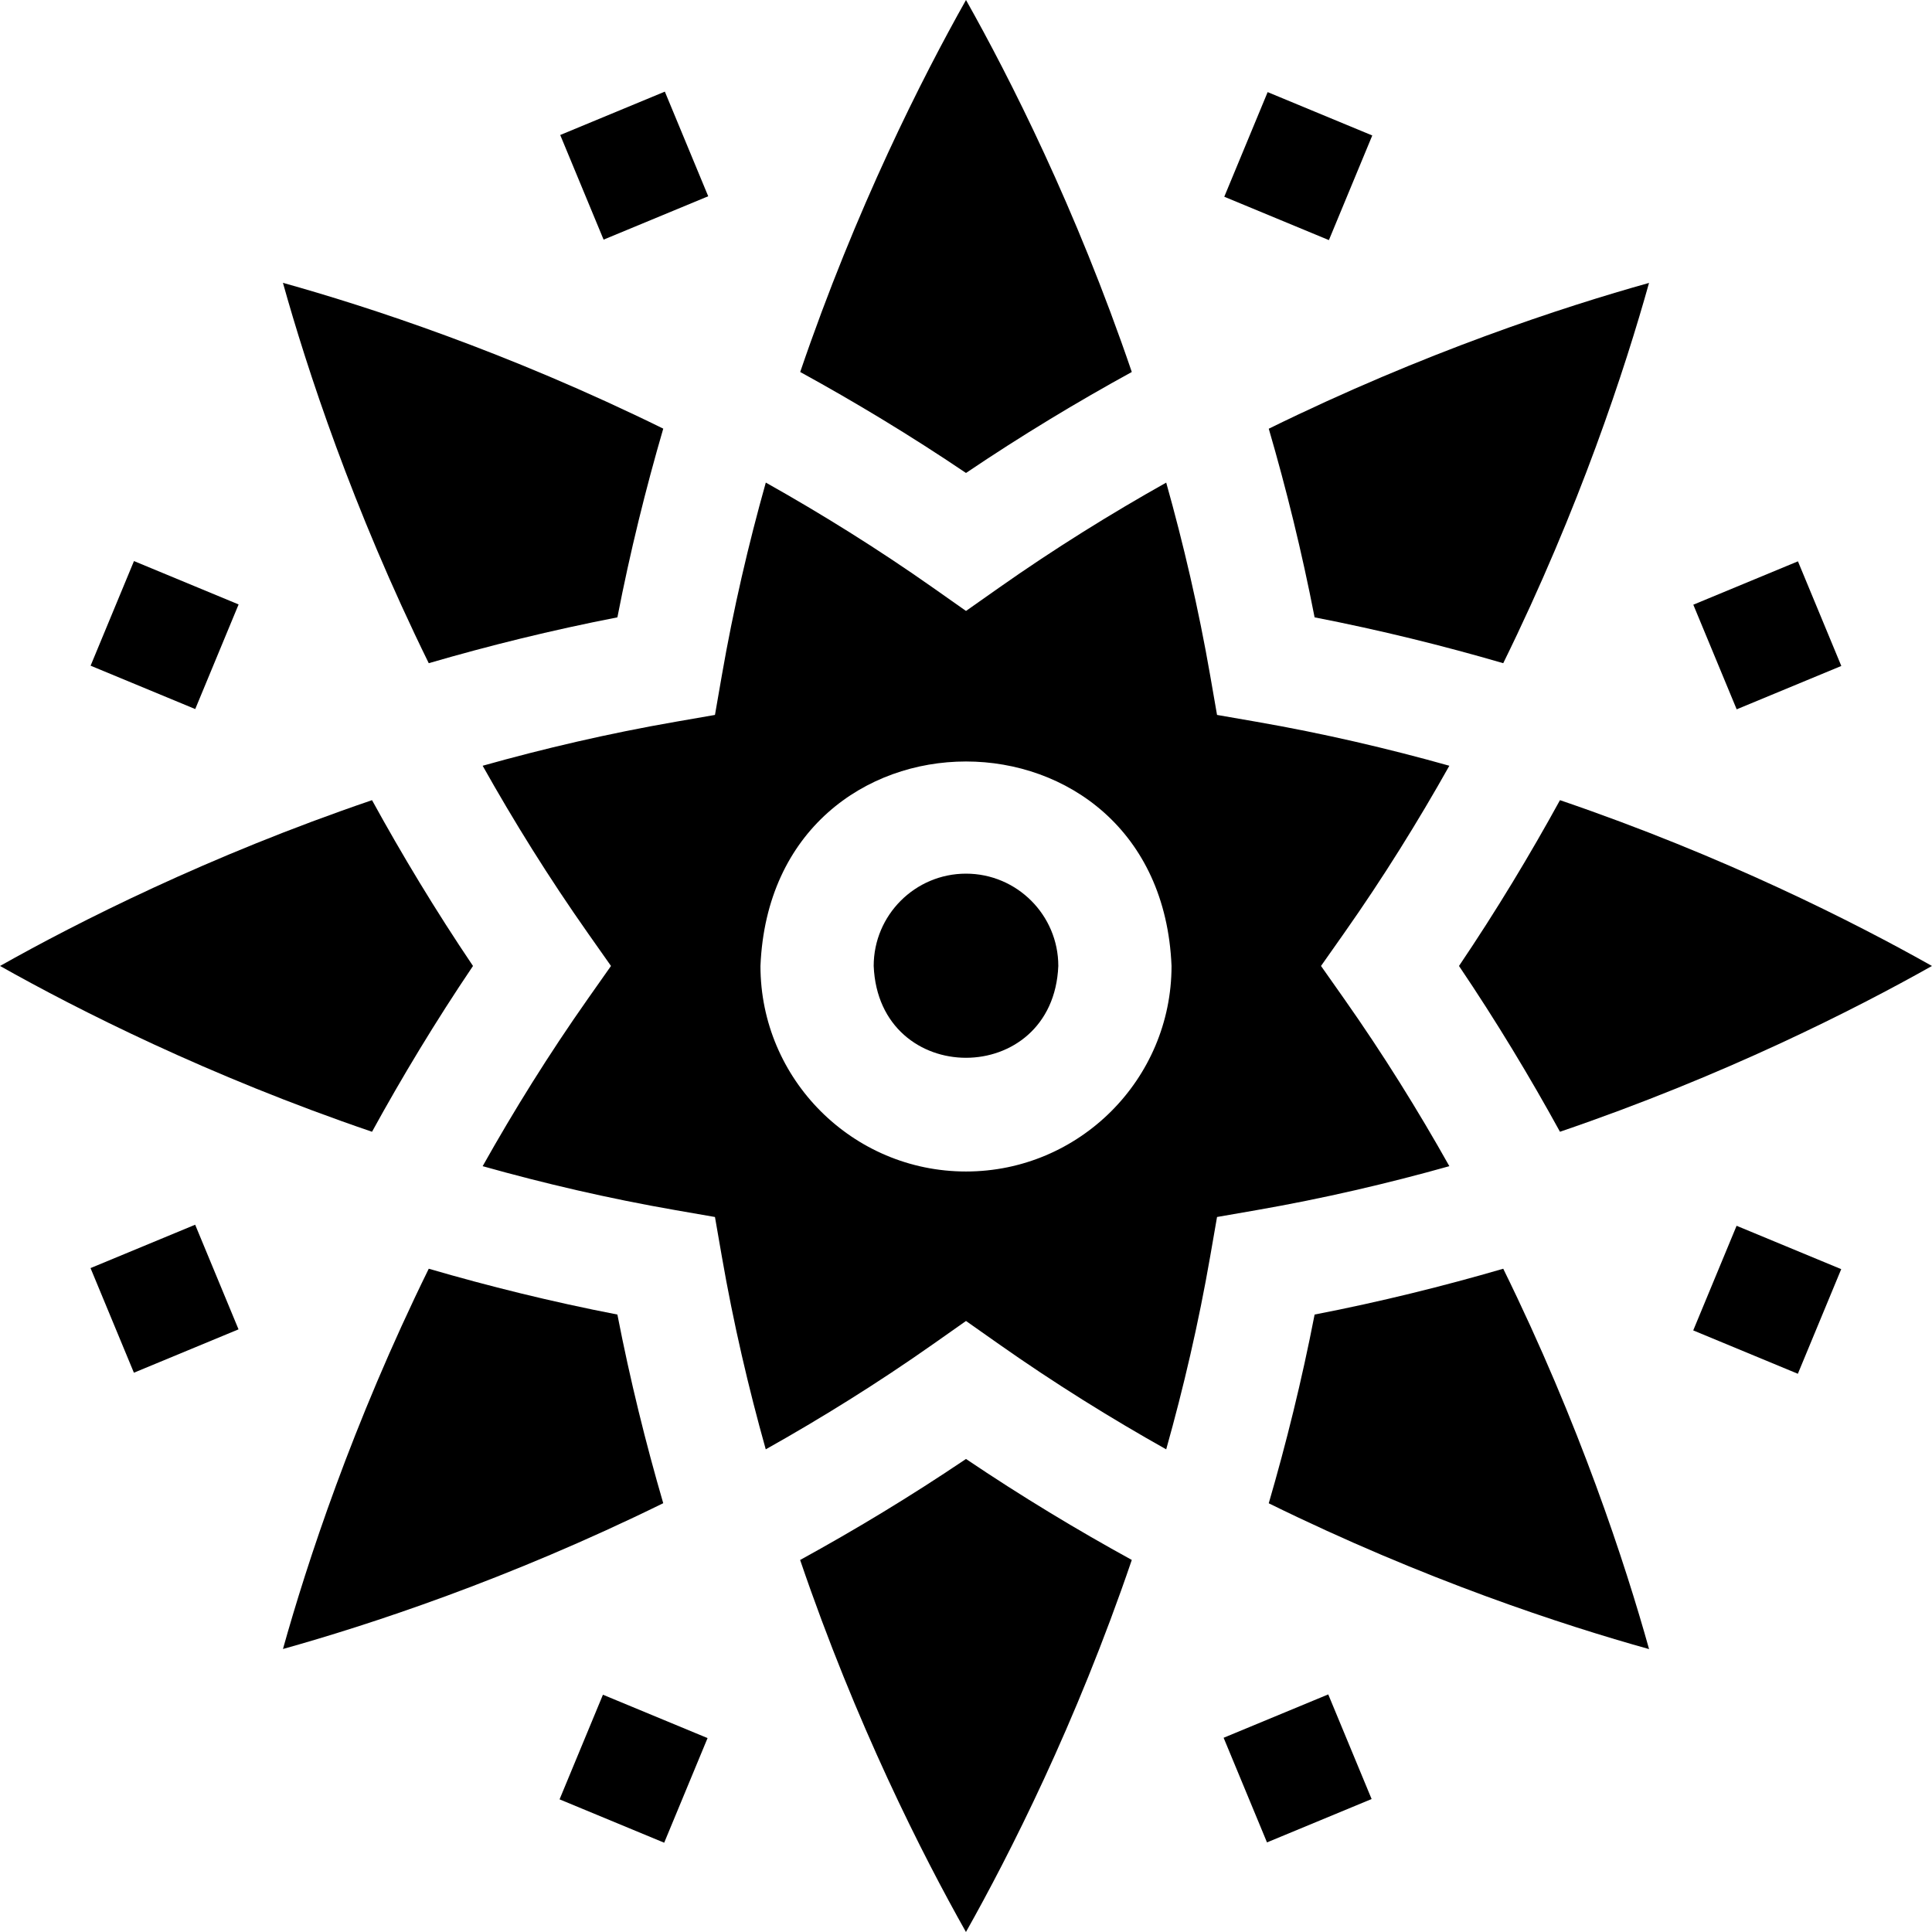
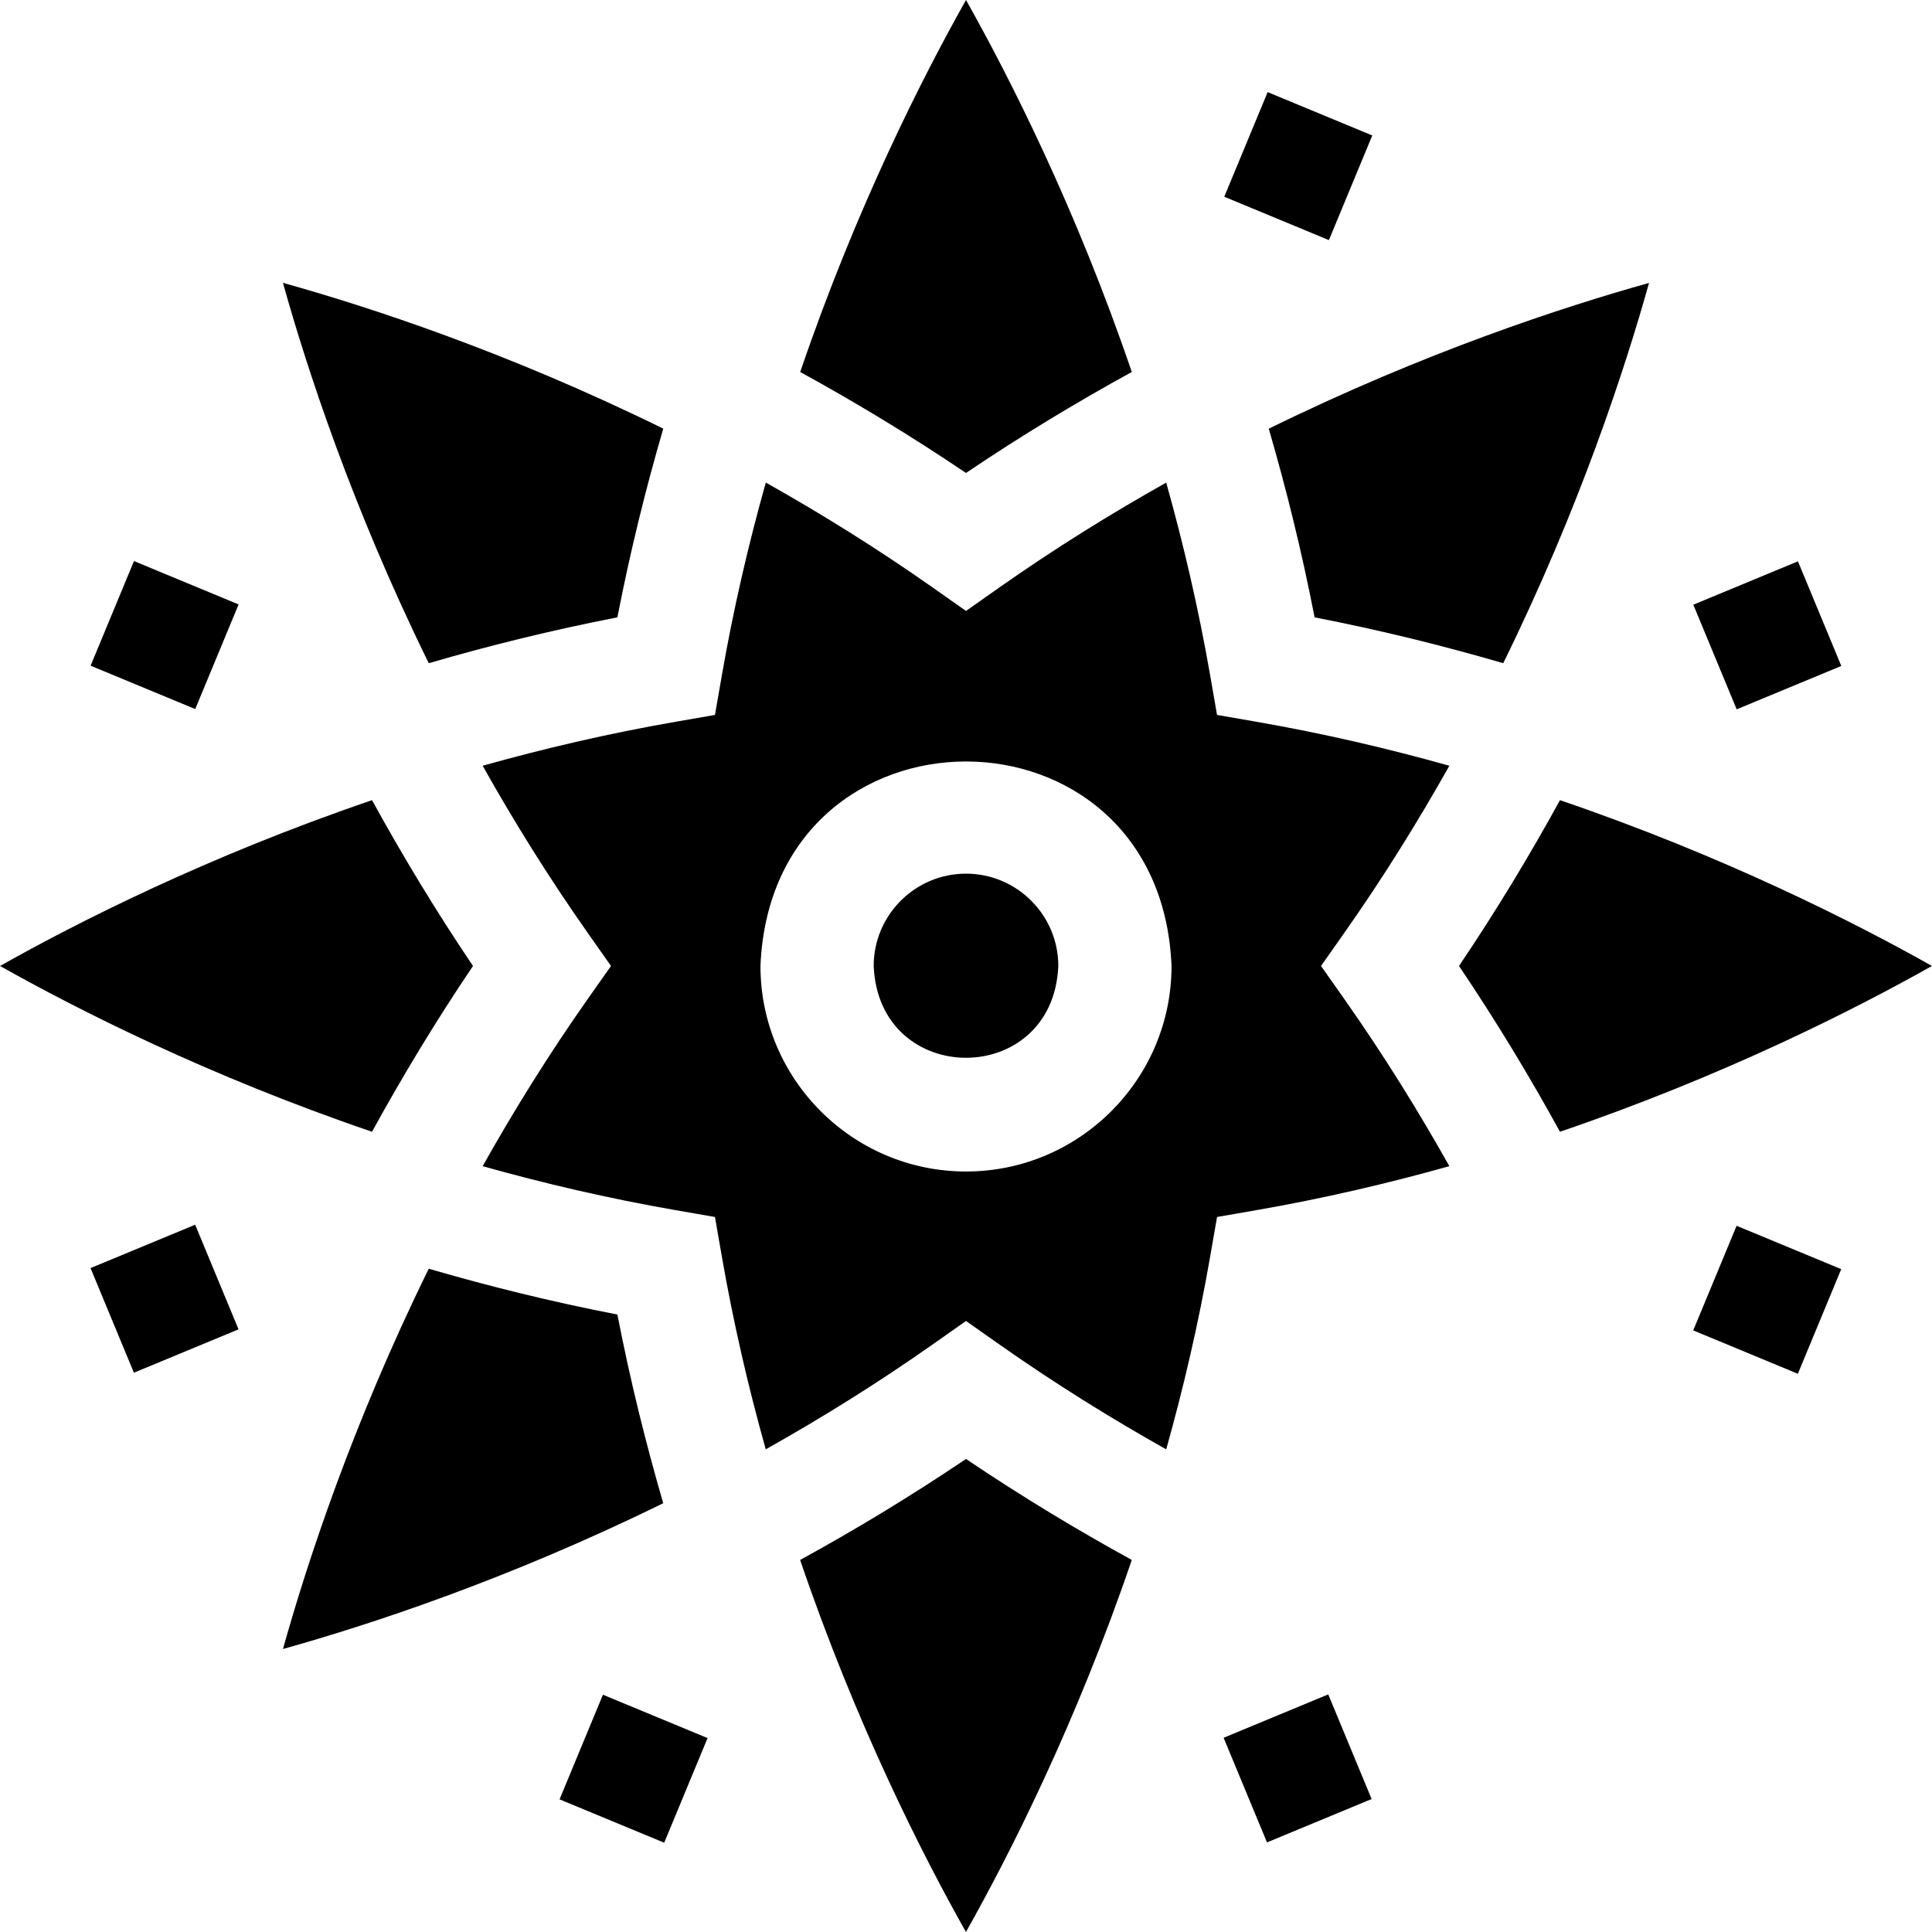
<svg xmlns="http://www.w3.org/2000/svg" id="Layer_1" height="512" viewBox="0 0 511.884 511.884" width="512">
  <g>
    <path d="m299.87 98.558c-14.826-43.488-32.395-78.073-43.928-98.558-11.531 20.482-29.101 55.067-43.928 98.558 14.427 7.915 29.178 16.8 43.928 26.753 14.751-9.952 29.501-18.837 43.928-26.753z" />
    <path d="m98.569 212.004c-43.488 14.826-78.074 32.395-98.559 43.928 20.482 11.531 55.067 29.101 98.558 43.929 7.915-14.427 16.8-29.178 26.753-43.929-9.952-14.751-18.837-29.502-26.752-43.928z" />
    <path d="m413.315 299.86c43.488-14.827 78.073-32.396 98.558-43.928-20.482-11.531-55.067-29.101-98.558-43.928-7.915 14.427-16.8 29.178-26.753 43.928 9.953 14.75 18.838 29.501 26.753 43.928z" />
    <path d="m211.994 413.316c14.832 43.552 32.402 78.111 43.936 98.568 11.532-20.481 29.108-55.075 43.94-98.579-14.427-7.915-29.177-16.8-43.928-26.753-14.757 9.958-29.515 18.847-43.948 26.764z" />
-     <path d="m398.284 336.15c-15.798 4.604-32.511 8.752-49.979 12.145-3.394 17.476-7.544 34.197-12.151 50.001 41.283 20.308 78.145 32.321 100.766 38.631-6.329-22.638-18.362-59.527-38.636-100.777z" />
    <path d="m336.16 113.59c4.604 15.798 8.752 32.511 12.144 49.979 17.468 3.392 34.181 7.54 49.979 12.144 20.267-41.234 32.299-78.113 38.629-100.753-22.636 6.33-59.515 18.362-100.752 38.63z" />
    <path d="m113.6 175.714c15.798-4.604 32.511-8.752 49.979-12.145 3.394-17.476 7.544-34.197 12.151-50.001-41.283-20.308-78.144-32.321-100.766-38.63 6.328 22.635 18.361 59.525 38.636 100.776z" />
    <path d="m175.724 398.274c-4.604-15.798-8.752-32.511-12.145-49.979-17.468-3.392-34.181-7.54-49.979-12.145-20.267 41.235-32.299 78.113-38.629 100.753 22.637-6.329 59.516-18.361 100.753-38.629z" />
    <path d="m255.942 231.475c-13.486 0-24.457 10.971-24.457 24.457 1.343 32.446 47.576 32.436 48.914 0 0-13.486-10.971-24.457-24.457-24.457z" />
    <path d="m356.08 264.565-6.077-8.634 6.077-8.634c10.416-14.799 19.69-29.737 27.925-44.411-16.199-4.554-33.319-8.559-51.149-11.658l-10.402-1.808-1.808-10.402c-3.099-17.83-7.104-34.95-11.658-51.149-14.674 8.234-29.612 17.508-44.411 27.925l-8.634 6.077-8.634-6.077c-14.81-10.424-29.745-19.701-44.408-27.936-4.555 16.202-8.561 33.326-11.661 51.161l-1.808 10.402-10.402 1.808c-17.83 3.099-34.95 7.104-51.149 11.658 8.235 14.674 17.508 29.612 27.925 44.411l6.077 8.634-6.077 8.634c-10.417 14.799-19.69 29.737-27.925 44.412 16.199 4.554 33.319 8.559 51.149 11.658l10.402 1.808 1.808 10.402c3.101 17.844 7.102 34.964 11.648 51.155 14.678-8.236 29.619-17.511 44.422-27.931l8.634-6.077 8.634 6.077c14.81 10.424 29.745 19.701 44.408 27.936 4.555-16.202 8.561-33.326 11.661-51.161l1.808-10.402 10.402-1.808c17.83-3.099 34.95-7.104 51.149-11.658-8.236-14.674-17.51-29.612-27.926-44.412zm-100.138 45.824c-30.028 0-54.457-24.429-54.457-54.457 2.991-72.245 105.934-72.224 108.914 0 0 30.027-24.429 54.457-54.457 54.457z" />
-     <path d="m153.002 28.932h30v30.002h-30z" transform="matrix(.924 -.383 .383 .924 -4.024 67.634)" />
    <path d="m28.578 153.21h30v30.002h-30z" transform="matrix(.383 -.924 .924 .383 -128.505 144.102)" />
    <path d="m28.474 329.07h30.002v30h-30.002z" transform="matrix(.924 -.383 .383 .924 -128.357 42.826)" />
    <path d="m152.752 453.494h30.002v30h-30.002z" transform="matrix(.383 -.924 .924 .383 -329.275 444.192)" />
    <path d="m328.612 453.596h30v30.002h-30z" transform="matrix(.924 -.383 .383 .924 -153.166 167.159)" />
    <path d="m453.035 329.319h30v30.002h-30z" transform="matrix(.383 -.924 .924 .383 -29.182 644.966)" />
    <path d="m453.138 153.46h30.002v30h-30.002z" transform="matrix(.924 -.383 .383 .924 -28.832 191.972)" />
    <path d="m328.86 29.036h30.002v30h-30.002z" transform="matrix(.383 -.924 .924 .383 171.589 344.872)" />
  </g>
</svg>